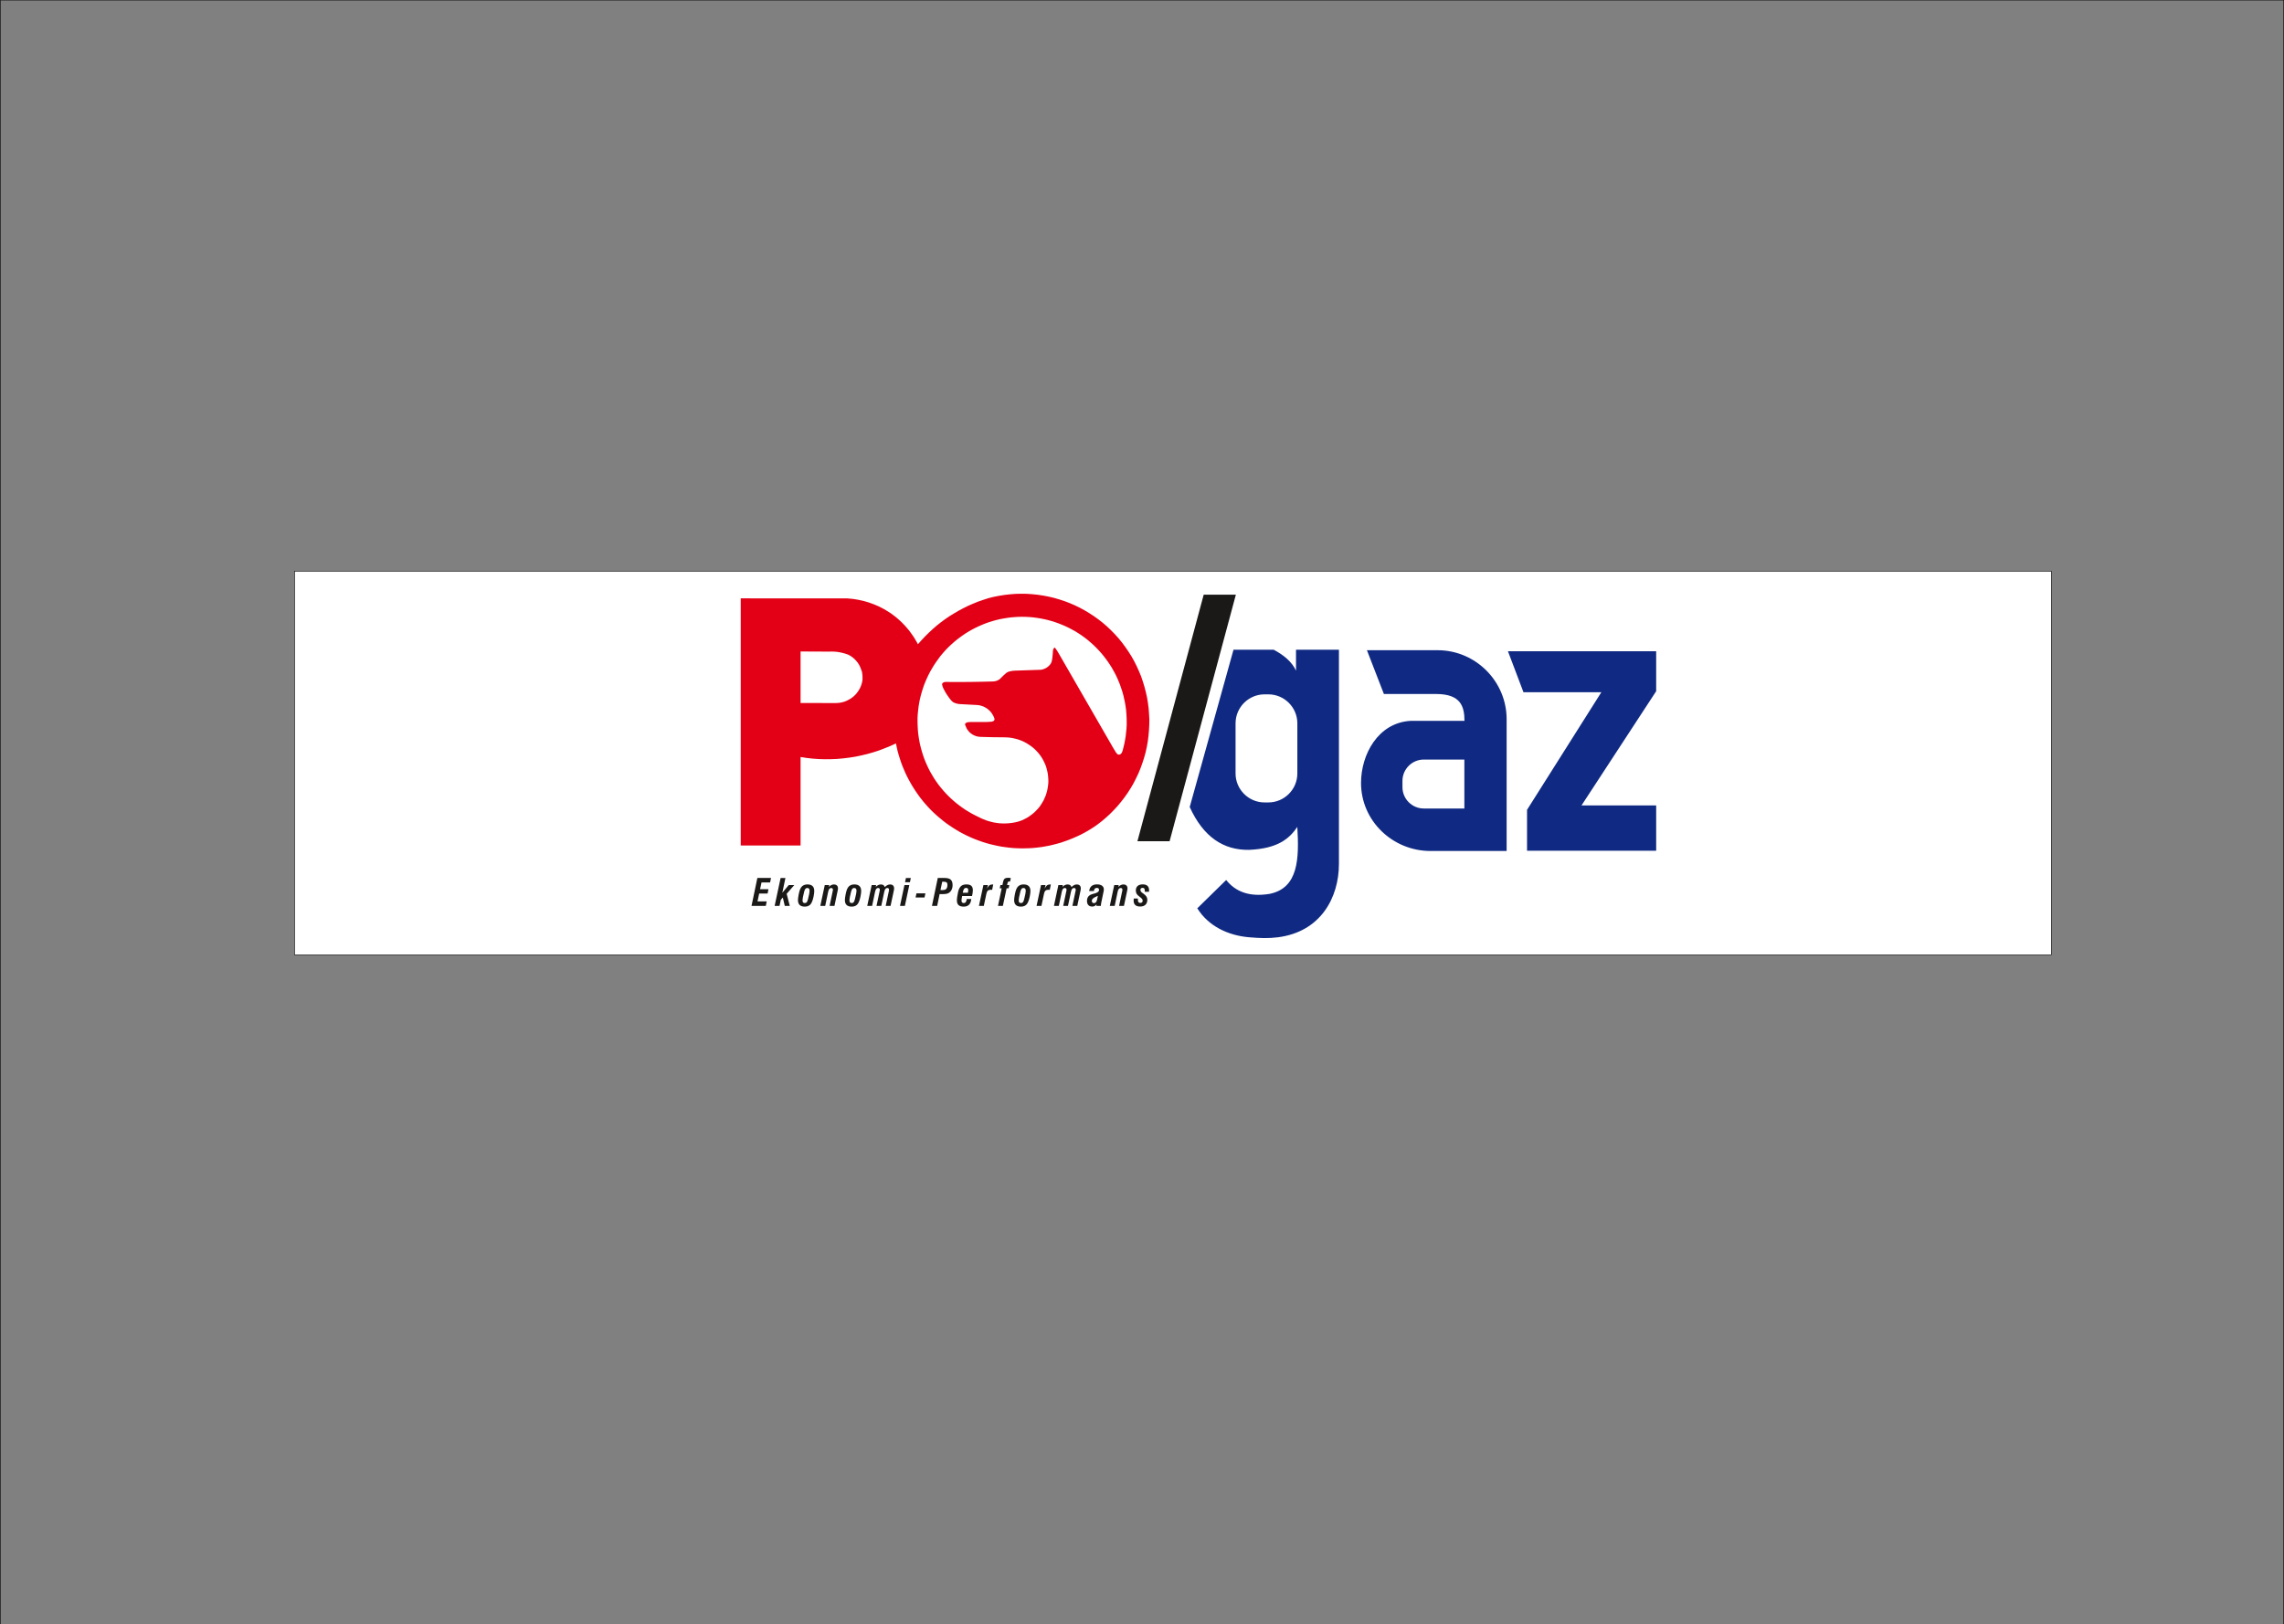
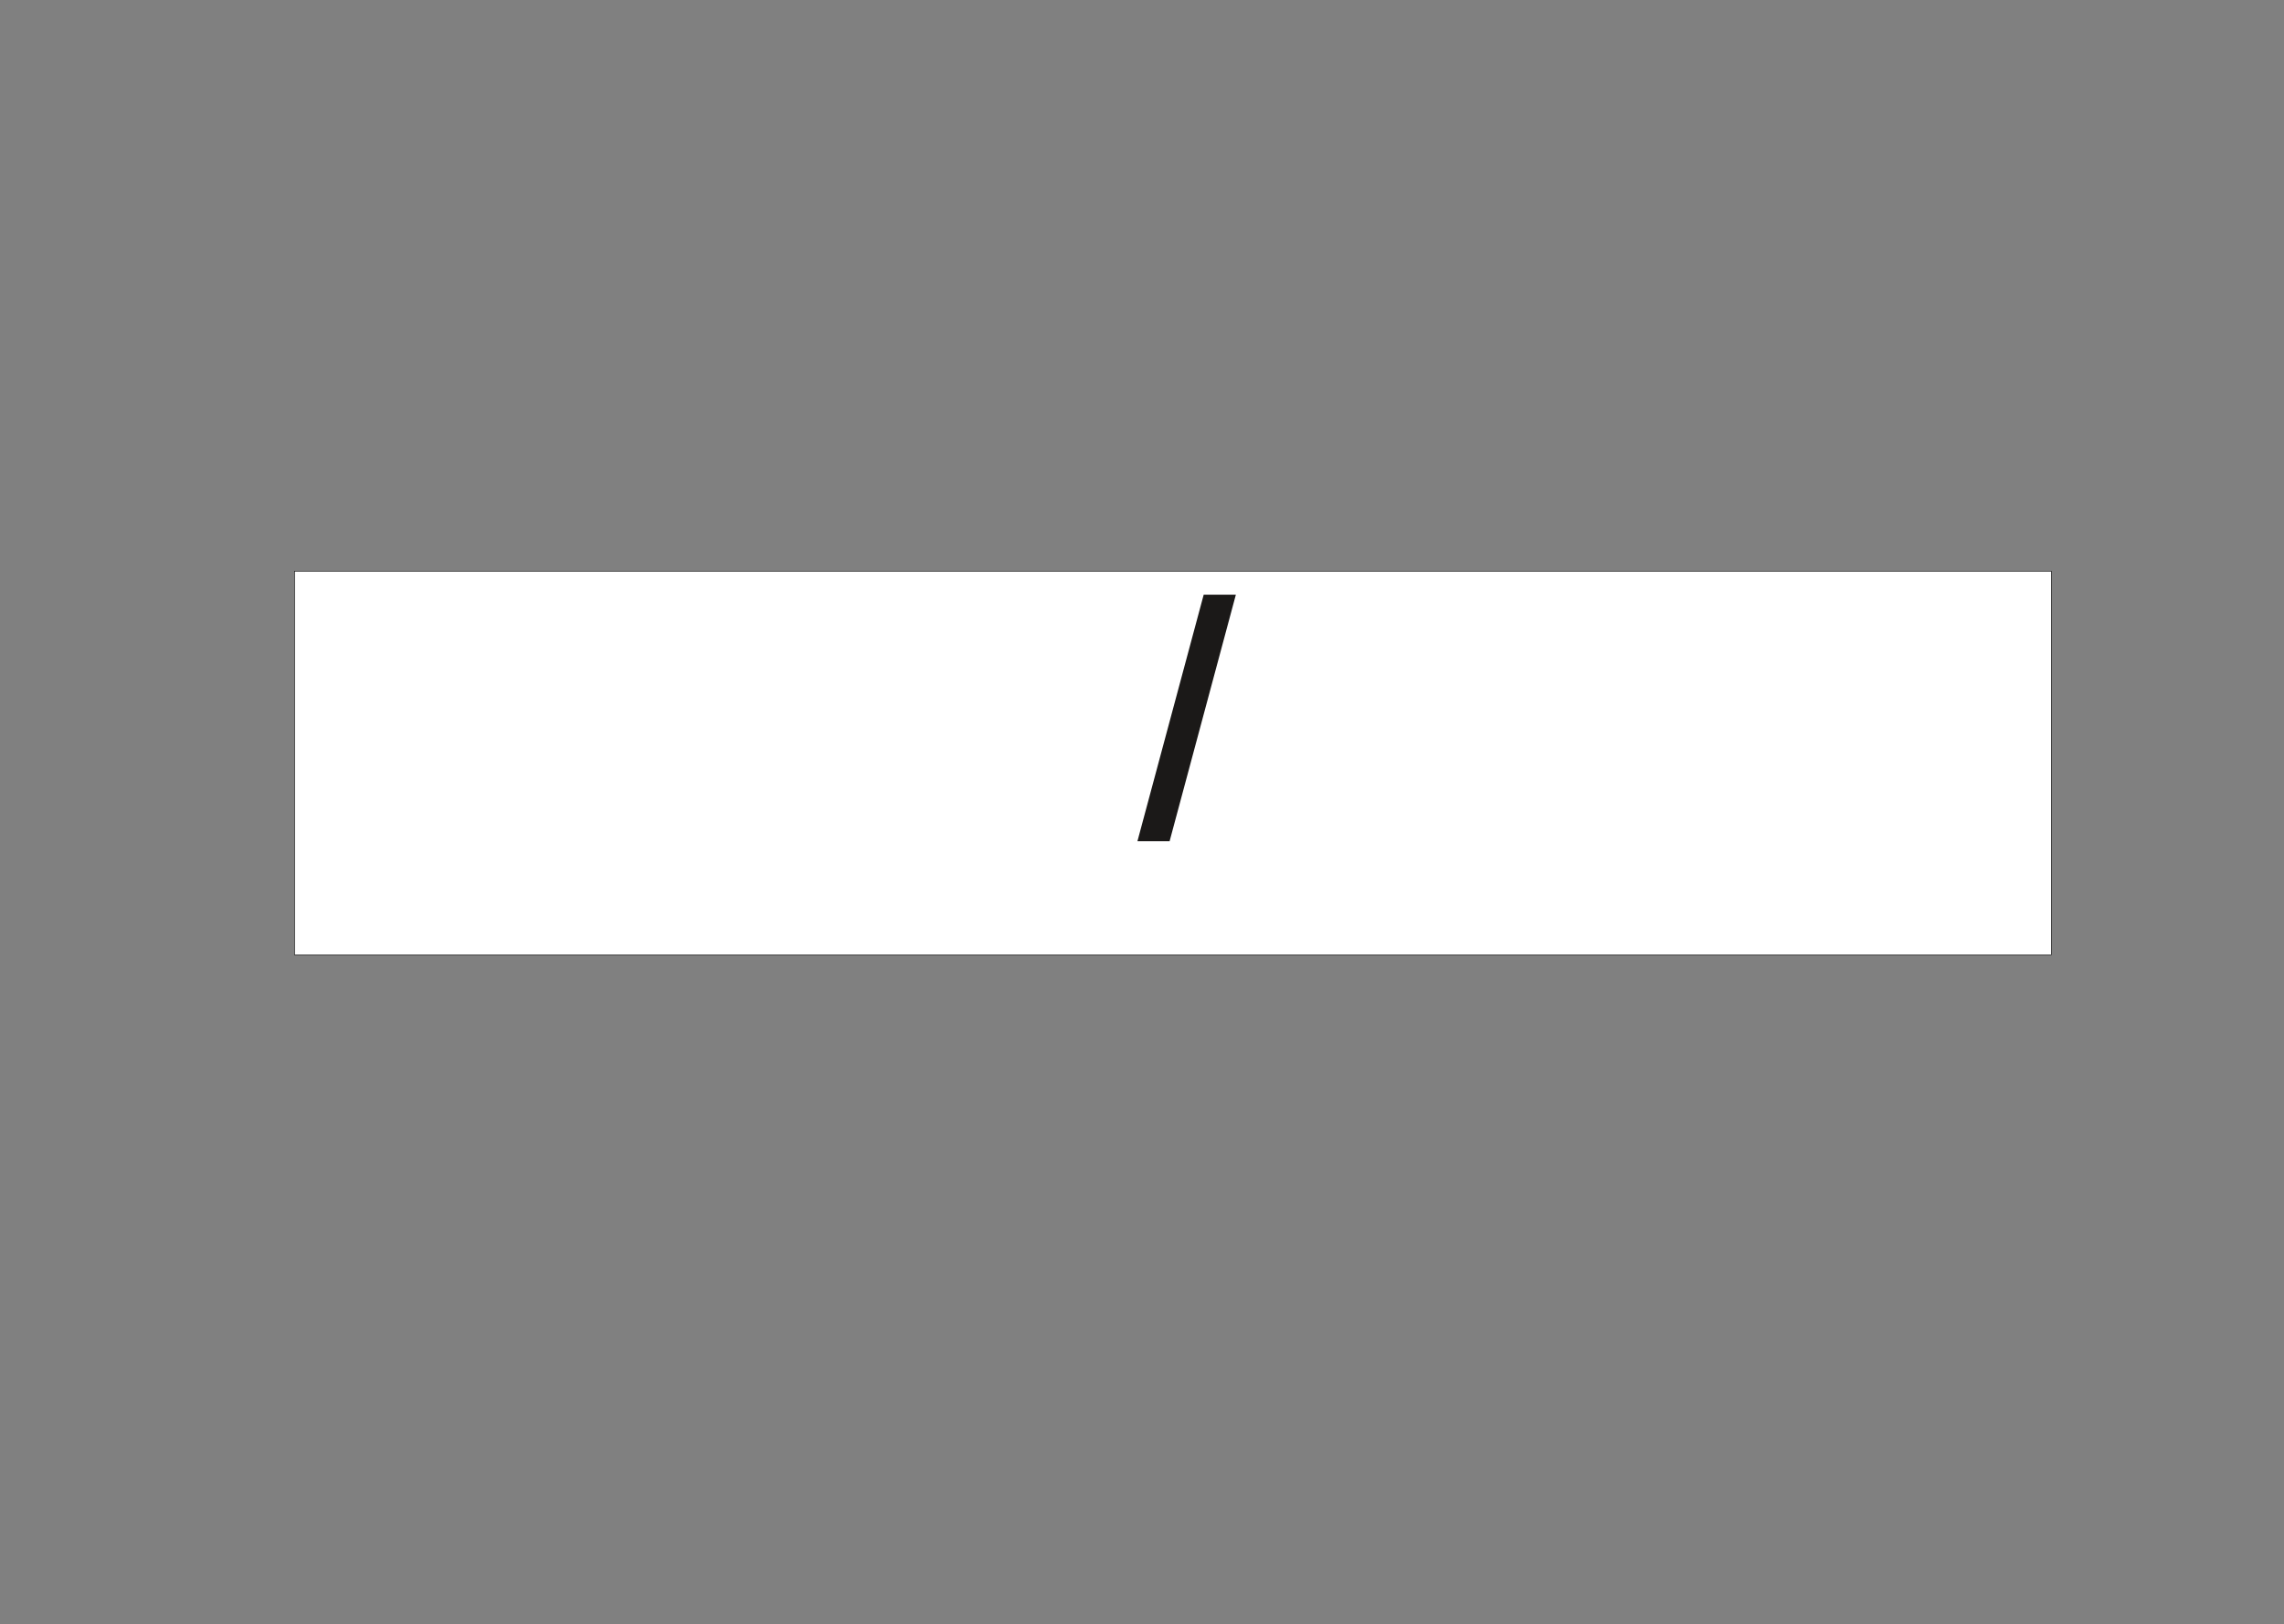
<svg xmlns="http://www.w3.org/2000/svg" width="835.4pt" height="594.2pt" viewBox="0 0 835.4 594.2" version="1.1">
  <rect x="0" y="0" width="835.4" height="594.2" fill="#808080" stroke="none" />
  <defs>
    <clipPath id="clip1">
-       <path d="M 0 0 L 835.398 0 L 835.398 594.199 L 0 594.199 Z M 0 0 " />
-     </clipPath>
+       </clipPath>
  </defs>
  <g id="surface1">
    <path style="fill-rule:evenodd;fill:rgb(100%,100%,100%);fill-opacity:1;stroke-width:2;stroke-linecap:butt;stroke-linejoin:miter;stroke:rgb(0%,0%,0%);stroke-opacity:1;stroke-miterlimit:4;" d="M 1077.227 2448.797 L 7502.891 2448.797 L 7502.891 3852.547 L 1077.227 3852.547 Z M 1077.227 2448.797 " transform="matrix(0.1,0,0,-0.1,0,594.2)" />
-     <path style=" stroke:none;fill-rule:evenodd;fill:rgb(6.273%,16.479%,51.367%);fill-opacity:1;" d="M 489.73 237.699 L 474.031 237.699 L 474.031 245.348 C 472.453 242 469.48 239.629 465.875 237.699 L 451.168 237.699 L 435.152 295.238 C 440.117 306.191 447.496 311.074 456.871 310.918 C 467.414 310.457 471.582 306.805 474.512 302.539 C 475.199 314.125 474.926 324.902 464.367 327.02 C 457.102 328.223 451.961 326.309 448.488 321.945 C 444.969 325.398 441.445 328.848 437.926 332.301 C 441.859 338.648 448.922 342.223 456.871 342.898 C 460.77 343.23 463.957 343.352 467.457 342.898 C 483.145 340.867 489.73 328.301 489.73 316.047 C 489.73 289.93 489.73 263.812 489.73 237.699 Z M 462.512 254.027 L 463.926 254.027 C 469.75 254.027 474.516 258.793 474.516 264.617 L 474.516 282.977 C 474.516 288.801 469.75 293.566 463.926 293.566 L 462.512 293.566 C 456.688 293.566 451.922 288.801 451.922 282.977 L 451.922 264.617 C 451.922 258.793 456.688 254.027 462.512 254.027 Z M 551.066 311.336 L 523.254 311.336 C 509.371 311.336 497.812 300.32 497.812 286.438 C 497.812 276.02 504.039 264.41 515.926 263.723 C 523.082 263.723 528.492 263.723 535.648 263.723 C 535.633 258.434 534.277 253.934 525.371 253.898 C 518.973 253.898 512.574 253.898 506.176 253.898 L 499.969 237.879 L 525.824 237.879 C 539.707 237.879 551.066 249.238 551.066 263.121 Z M 535.609 277.879 L 520.77 277.879 C 516.477 277.879 512.965 281.391 512.965 285.68 L 512.965 287.984 C 512.965 292.277 516.477 295.789 520.77 295.789 L 535.609 295.789 Z M 557.223 253.238 L 551.551 238.262 L 605.766 238.262 L 605.766 252.875 L 578.449 294.672 L 605.766 294.672 L 605.766 311.246 L 558.531 311.246 L 558.531 296.273 L 585.719 253.238 Z M 557.223 253.238 " />
-     <path style=" stroke:none;fill-rule:evenodd;fill:rgb(89.062%,0%,8.617%);fill-opacity:1;" d="M 361.465 218.859 L 363.438 218.359 L 365.41 217.973 L 367.418 217.652 L 369.426 217.426 L 371.438 217.266 L 373.48 217.219 L 375.492 217.242 L 377.5 217.379 L 379.512 217.586 L 381.52 217.883 L 383.527 218.27 L 385.465 218.723 L 387.438 219.293 L 389.336 219.91 L 391.238 220.637 L 393.102 221.438 L 394.926 222.324 L 396.68 223.281 L 398.434 224.332 L 400.113 225.426 L 401.758 226.609 L 403.367 227.863 L 404.898 229.184 L 406.363 230.574 L 407.785 232.031 L 409.137 233.535 L 410.418 235.109 L 411.621 236.727 L 412.754 238.391 L 413.852 240.121 L 414.836 241.875 L 415.75 243.699 L 416.59 245.547 L 417.359 247.414 L 418.016 249.328 L 418.602 251.266 L 419.113 253.227 L 419.551 255.207 L 419.879 257.211 L 420.133 259.219 L 420.281 261.246 L 420.391 263.273 L 420.355 265.301 L 420.242 267.332 L 420.062 269.336 L 419.805 271.34 L 419.441 273.348 L 419.004 275.328 L 418.453 277.289 L 417.832 279.203 L 417.141 281.117 L 416.371 282.984 L 415.496 284.809 L 414.582 286.609 L 413.559 288.363 L 412.461 290.07 L 411.293 291.734 L 410.051 293.332 L 408.773 294.879 L 407.383 296.383 L 405.961 297.82 L 404.461 299.188 L 402.926 300.484 L 401.32 301.715 L 400.113 302.559 L 398.871 303.355 L 397.594 304.109 L 396.316 304.816 L 395 305.5 L 393.648 306.113 L 392.297 306.707 L 390.945 307.254 L 389.559 307.754 L 388.168 308.234 L 386.742 308.645 L 385.32 309.008 L 383.895 309.352 L 382.434 309.625 L 381.008 309.875 L 379.547 310.059 L 378.051 310.215 L 376.586 310.309 L 375.125 310.352 L 373.664 310.375 L 372.168 310.332 L 370.707 310.262 L 369.246 310.125 L 367.781 309.941 L 366.32 309.738 L 364.898 309.465 L 363.438 309.145 L 362.012 308.805 L 360.586 308.395 L 359.199 307.961 L 357.809 307.461 L 356.422 306.934 L 355.07 306.367 L 353.719 305.75 L 352.402 305.09 L 351.125 304.406 L 349.844 303.652 L 348.605 302.879 L 347.363 302.059 L 346.156 301.215 L 344.988 300.328 L 343.855 299.391 L 342.723 298.434 L 341.625 297.434 L 340.566 296.406 L 339.543 295.336 L 338.559 294.242 L 337.605 293.125 L 336.695 291.965 L 335.816 290.777 L 334.977 289.57 L 334.172 288.34 L 333.406 287.086 L 332.676 285.789 L 331.98 284.488 L 331.324 283.168 L 330.738 281.824 L 330.156 280.457 L 329.645 279.09 L 329.168 277.676 L 328.73 276.262 L 328.328 274.852 L 328 273.414 L 327.707 271.98 L 325.66 272.914 L 323.578 273.758 L 321.496 274.555 L 319.379 275.238 L 317.223 275.852 L 315.031 276.375 L 312.84 276.832 L 310.645 277.176 L 308.418 277.449 L 306.188 277.652 L 303.961 277.742 L 301.73 277.766 L 299.469 277.699 L 297.238 277.539 L 295.012 277.289 L 292.816 276.945 L 292.816 309.328 L 270.934 309.328 L 270.934 218.906 L 309.953 218.93 L 311.961 219.113 L 313.934 219.43 L 315.906 219.863 L 317.844 220.434 L 319.707 221.117 L 321.57 221.914 L 322.445 222.371 L 323.359 222.848 L 324.199 223.352 L 325.078 223.898 L 325.918 224.445 L 326.719 225.035 L 327.523 225.652 L 328.293 226.289 L 329.059 226.973 L 329.789 227.656 L 330.484 228.363 L 331.176 229.094 L 332.492 230.641 L 333.078 231.441 L 333.66 232.262 L 334.246 233.102 L 334.758 233.945 L 335.27 234.812 L 335.746 235.699 L 337.023 234.242 L 338.375 232.809 L 339.762 231.441 L 341.188 230.117 L 342.648 228.844 L 344.184 227.633 L 345.754 226.473 L 347.363 225.379 L 349.043 224.352 L 350.723 223.371 L 352.441 222.461 L 354.191 221.594 L 355.984 220.82 L 357.773 220.09 L 359.637 219.453 Z M 367.164 269.746 L 362.926 269.699 L 358.688 269.586 L 357.918 269.52 L 357.152 269.359 L 356.422 269.086 L 355.727 268.742 L 355.07 268.289 L 354.484 267.762 L 354.012 267.172 L 353.793 266.852 L 353.57 266.512 L 352.988 265.164 L 352.988 264.891 L 353.062 264.754 L 353.133 264.641 L 353.281 264.504 L 353.461 264.391 L 353.828 264.254 L 354.523 264.164 L 355.215 264.141 L 360.844 264.141 L 362.707 264.027 L 363.254 263.844 L 363.473 263.73 L 363.617 263.547 L 363.727 263.344 L 363.766 263.137 L 363.656 262.66 L 363.438 262.156 L 363.215 261.703 L 362.633 260.789 L 362.305 260.379 L 361.938 259.992 L 361.133 259.309 L 360.695 259.012 L 360.258 258.762 L 359.781 258.512 L 359.27 258.328 L 358.758 258.168 L 358.25 258.031 L 357.738 257.965 L 357.227 257.918 L 351.27 257.602 L 350.723 257.555 L 350.176 257.465 L 349.664 257.328 L 349.152 257.145 L 348.75 256.961 L 348.422 256.734 L 348.094 256.438 L 347.801 256.117 L 347.25 255.434 L 346.23 253.977 L 345.789 253.246 L 345.5 252.699 L 345.207 252.176 L 344.949 251.629 L 344.73 251.059 L 344.586 250.398 L 344.586 250.238 L 344.656 250.082 L 344.73 249.941 L 344.84 249.828 L 345.098 249.691 L 345.316 249.578 L 345.57 249.512 L 345.828 249.488 L 350.246 249.512 L 354.633 249.488 L 359.016 249.418 L 363.398 249.305 L 364.203 249.168 L 364.57 249.055 L 364.934 248.895 L 365.59 248.531 L 366.102 248.027 L 367.051 247.094 L 368.039 246.207 L 368.516 245.91 L 369.062 245.684 L 369.977 245.477 L 370.926 245.363 L 380.496 245.043 L 381.082 244.977 L 381.629 244.816 L 382.141 244.609 L 382.652 244.359 L 383.129 244.043 L 383.566 243.676 L 383.969 243.266 L 384.297 242.812 L 384.48 242.492 L 384.625 242.129 L 384.77 241.535 L 384.879 240.918 L 385.027 239.484 L 385.137 238.047 L 385.172 237.797 L 385.246 237.523 L 385.391 237.273 L 385.539 237.047 L 385.609 236.977 L 385.723 236.953 L 385.832 236.977 L 385.941 237.047 L 386.562 237.934 L 387.145 238.891 L 405.996 271.59 L 407.055 273.438 L 408.152 275.238 L 408.59 275.785 L 408.773 275.945 L 408.992 276.035 L 409.246 276.082 L 409.504 276.059 L 409.797 275.922 L 410.09 275.691 L 410.234 275.465 L 410.379 275.215 L 410.488 274.941 L 410.598 274.691 L 410.93 273.367 L 411.258 272.023 L 411.512 270.68 L 411.73 269.336 L 412.023 266.602 L 412.098 265.258 L 412.098 263.867 L 412.062 262.5 L 411.988 261.156 L 411.879 259.789 L 411.695 258.422 L 411.477 257.074 L 411.184 255.73 L 410.891 254.41 L 410.527 253.09 L 409.648 250.488 L 409.137 249.215 L 408.59 247.961 L 408.004 246.73 L 407.348 245.523 L 406.691 244.336 L 405.961 243.176 L 405.191 242.035 L 404.391 240.941 L 403.547 239.848 L 402.672 238.801 L 401.758 237.797 L 400.809 236.816 L 399.824 235.859 L 398.801 234.949 L 397.777 234.082 L 396.68 233.238 L 395.586 232.441 L 394.453 231.691 L 393.281 230.961 L 392.078 230.301 L 390.871 229.664 L 389.629 229.07 L 388.387 228.547 L 387.109 228.043 L 385.832 227.59 L 384.516 227.18 L 383.199 226.812 L 381.887 226.52 L 380.531 226.246 L 379.18 226.039 L 377.828 225.855 L 376.477 225.742 L 375.125 225.676 L 373.773 225.652 L 372.387 225.676 L 371.035 225.766 L 369.684 225.879 L 368.332 226.062 L 366.98 226.289 L 365.629 226.539 L 364.312 226.859 L 362.996 227.223 L 361.684 227.633 L 360.402 228.09 L 359.125 228.613 L 357.883 229.16 L 356.641 229.754 L 355.434 230.391 L 354.266 231.051 L 353.098 231.781 L 351.965 232.555 L 350.867 233.355 L 349.773 234.195 L 348.75 235.062 L 347.727 235.977 L 346.742 236.93 L 345.789 237.91 L 344.879 238.938 L 344 239.984 L 343.195 241.078 L 342.395 242.195 L 341.625 243.336 L 340.934 244.496 L 340.238 245.684 L 339.617 246.891 L 339.031 248.121 L 338.484 249.375 L 337.973 250.648 L 337.535 251.949 L 337.133 253.246 L 336.766 254.57 L 336.438 255.914 L 336.184 257.258 L 335.965 258.602 L 335.816 259.945 L 335.672 261.312 L 335.598 262.68 L 335.598 264.047 L 335.633 265.418 L 335.707 266.785 L 335.816 268.152 L 336 269.52 L 336.219 270.863 L 336.477 272.207 L 336.805 273.527 L 337.168 274.852 L 337.57 276.148 L 338.008 277.449 L 338.52 278.723 L 339.07 279.977 L 339.652 281.207 L 340.273 282.414 L 340.969 283.602 L 341.664 284.762 L 342.43 285.902 L 343.234 287.02 L 344.074 288.09 L 344.949 289.137 L 345.863 290.164 L 346.812 291.145 L 347.801 292.102 L 348.824 293.012 L 349.844 293.879 L 350.941 294.723 L 352.039 295.52 L 353.172 296.293 L 354.34 297 L 355.508 297.684 L 356.75 298.32 L 357.957 298.914 L 358.832 299.348 L 359.711 299.734 L 360.621 300.098 L 361.535 300.395 L 362.449 300.645 L 363.398 300.875 L 364.348 301.031 L 365.301 301.168 L 366.25 301.238 L 367.234 301.262 L 368.184 301.238 L 369.172 301.168 L 370.121 301.055 L 371.07 300.895 L 372.02 300.691 L 372.934 300.418 L 373.812 300.098 L 374.613 299.711 L 375.418 299.301 L 376.223 298.824 L 376.953 298.297 L 377.684 297.75 L 378.379 297.16 L 379.035 296.5 L 379.656 295.836 L 380.242 295.133 L 380.754 294.379 L 381.227 293.605 L 381.703 292.809 L 382.066 291.984 L 382.434 291.145 L 382.727 290.277 L 382.98 289.387 L 383.164 288.5 L 383.309 287.59 L 383.418 286.676 L 383.457 285.766 L 383.418 284.855 L 383.348 283.941 L 383.238 283.031 L 383.055 282.141 L 382.836 281.254 L 382.578 280.363 L 382.25 279.523 L 381.848 278.68 L 381.445 277.883 L 380.973 277.082 L 380.461 276.332 L 379.875 275.578 L 379.219 274.852 L 378.559 274.168 L 377.828 273.527 L 377.062 272.938 L 376.258 272.391 L 375.457 271.887 L 374.613 271.434 L 373.738 271.023 L 372.824 270.68 L 371.91 270.383 L 370.961 270.156 L 370.012 269.949 L 369.062 269.836 L 368.113 269.77 Z M 303.23 238.391 L 304.145 238.367 L 305.02 238.391 L 305.934 238.457 L 306.809 238.574 L 307.688 238.754 L 308.562 238.961 L 309.402 239.211 L 310.246 239.508 L 311.047 239.941 L 311.777 240.441 L 312.473 241.035 L 313.094 241.672 L 313.68 242.379 L 314.191 243.152 L 314.59 243.949 L 314.922 244.793 L 315.25 245.703 L 315.359 246.32 L 315.434 246.934 L 315.469 247.551 L 315.469 248.598 L 315.434 249.008 L 315.359 249.418 L 315.25 249.828 L 315.031 250.605 L 314.738 251.355 L 314.371 252.086 L 313.934 252.793 L 313.461 253.453 L 312.949 254.066 L 312.363 254.637 L 311.742 255.16 L 311.086 255.617 L 310.355 256.027 L 309.625 256.391 L 308.895 256.688 L 308.09 256.918 L 307.32 257.074 L 306.52 257.168 L 305.68 257.211 L 292.816 257.191 L 292.816 238.344 Z M 303.23 238.391 " />
    <path style=" stroke:none;fill-rule:evenodd;fill:rgb(10.594%,9.813%,9.424%);fill-opacity:1;" d="M 416.031 307.754 L 427.797 307.754 L 452.035 217.551 L 440.27 217.551 Z M 416.031 307.754 " />
-     <path style=" stroke:none;fill-rule:evenodd;fill:rgb(10.594%,9.813%,9.424%);fill-opacity:1;" d="M 274.875 331.43 L 277.016 321.199 L 282.004 321.199 L 281.676 322.832 L 278.535 322.832 L 278.004 325.32 L 281.078 325.32 L 280.754 326.898 L 277.68 326.898 L 277.066 329.781 L 280.43 329.781 L 280.102 331.43 Z M 283.332 331.43 L 285.512 321.227 L 287.277 321.227 L 286.148 326.602 L 288.488 323.812 L 290.516 323.812 L 287.73 326.992 L 288.875 331.43 L 287.047 331.43 L 286.328 328.367 L 285.594 329.184 L 285.113 331.43 Z M 291.867 329.266 C 291.867 329.047 291.887 328.773 291.93 328.449 C 291.973 328.125 292.031 327.75 292.113 327.324 C 292.254 326.602 292.391 326.051 292.523 325.672 C 292.656 325.289 292.82 324.953 293.008 324.664 C 293.246 324.309 293.562 324.035 293.949 323.848 C 294.336 323.66 294.785 323.562 295.293 323.562 C 296.141 323.562 296.773 323.762 297.195 324.164 C 297.613 324.559 297.824 325.156 297.824 325.949 C 297.824 326.199 297.805 326.492 297.766 326.824 C 297.727 327.156 297.668 327.523 297.586 327.922 C 297.461 328.527 297.324 329.047 297.172 329.477 C 297.02 329.906 296.848 330.27 296.656 330.574 C 296.43 330.934 296.121 331.211 295.734 331.402 C 295.344 331.594 294.891 331.688 294.371 331.688 C 293.531 331.688 292.906 331.488 292.488 331.086 C 292.074 330.688 291.867 330.078 291.867 329.266 Z M 295.254 324.871 C 294.98 324.871 294.762 324.965 294.598 325.152 C 294.434 325.336 294.277 325.688 294.137 326.207 C 293.953 326.91 293.805 327.547 293.699 328.129 C 293.594 328.707 293.539 329.137 293.539 329.414 C 293.539 329.758 293.609 330.004 293.742 330.152 C 293.879 330.305 294.094 330.379 294.398 330.379 C 294.676 330.379 294.898 330.285 295.062 330.098 C 295.223 329.906 295.375 329.555 295.512 329.039 C 295.699 328.355 295.848 327.727 295.953 327.152 C 296.059 326.574 296.109 326.141 296.109 325.848 C 296.109 325.512 296.043 325.266 295.906 325.109 C 295.77 324.953 295.551 324.871 295.254 324.871 Z M 301.824 331.43 L 300.039 331.43 L 301.664 323.812 L 303.305 323.812 L 303.16 324.461 C 303.461 324.164 303.77 323.941 304.07 323.797 C 304.375 323.648 304.684 323.578 305.004 323.578 C 305.488 323.578 305.855 323.703 306.117 323.953 C 306.375 324.203 306.504 324.559 306.504 325.02 C 306.504 325.117 306.496 325.234 306.477 325.367 C 306.457 325.504 306.418 325.695 306.367 325.949 L 305.211 331.43 L 303.43 331.43 L 304.559 326.109 C 304.602 325.93 304.625 325.801 304.637 325.723 C 304.648 325.645 304.652 325.574 304.652 325.508 C 304.652 325.305 304.602 325.148 304.492 325.039 C 304.387 324.926 304.23 324.871 304.027 324.871 C 303.742 324.871 303.508 324.98 303.332 325.199 C 303.16 325.414 303.02 325.77 302.91 326.258 Z M 309.027 329.266 C 309.027 329.047 309.047 328.773 309.09 328.449 C 309.133 328.125 309.191 327.75 309.273 327.324 C 309.414 326.602 309.551 326.051 309.684 325.672 C 309.82 325.289 309.98 324.953 310.168 324.664 C 310.406 324.309 310.723 324.035 311.109 323.848 C 311.496 323.66 311.945 323.562 312.457 323.562 C 313.301 323.562 313.934 323.762 314.355 324.164 C 314.773 324.559 314.984 325.156 314.984 325.949 C 314.984 326.199 314.965 326.492 314.926 326.824 C 314.887 327.156 314.828 327.523 314.746 327.922 C 314.625 328.527 314.484 329.047 314.332 329.477 C 314.18 329.906 314.008 330.27 313.816 330.574 C 313.59 330.934 313.281 331.211 312.895 331.402 C 312.504 331.594 312.051 331.688 311.531 331.688 C 310.695 331.688 310.066 331.488 309.652 331.086 C 309.234 330.688 309.027 330.078 309.027 329.266 Z M 312.414 324.871 C 312.141 324.871 311.922 324.965 311.758 325.152 C 311.594 325.336 311.441 325.688 311.301 326.207 C 311.113 326.91 310.965 327.547 310.859 328.129 C 310.754 328.707 310.699 329.137 310.699 329.414 C 310.699 329.758 310.77 330.004 310.902 330.152 C 311.039 330.305 311.258 330.379 311.559 330.379 C 311.836 330.379 312.059 330.285 312.223 330.098 C 312.387 329.906 312.535 329.555 312.672 329.039 C 312.859 328.355 313.008 327.727 313.113 327.152 C 313.219 326.574 313.273 326.141 313.273 325.848 C 313.273 325.512 313.203 325.266 313.066 325.109 C 312.93 324.953 312.711 324.871 312.414 324.871 Z M 318.98 331.43 L 317.203 331.43 L 318.824 323.812 L 320.465 323.812 L 320.316 324.461 C 320.617 324.168 320.922 323.949 321.23 323.801 C 321.539 323.652 321.852 323.578 322.164 323.578 C 322.566 323.578 322.887 323.656 323.117 323.812 C 323.352 323.965 323.516 324.207 323.613 324.535 C 323.945 324.207 324.266 323.965 324.578 323.812 C 324.891 323.656 325.211 323.578 325.539 323.578 C 326.023 323.578 326.391 323.703 326.645 323.949 C 326.898 324.195 327.027 324.555 327.027 325.02 C 327.027 325.133 327.016 325.266 326.996 325.418 C 326.977 325.566 326.945 325.746 326.898 325.949 L 325.73 331.43 L 323.953 331.43 L 325.082 326.109 C 325.121 325.93 325.148 325.801 325.156 325.723 C 325.168 325.645 325.172 325.574 325.172 325.508 C 325.172 325.305 325.121 325.148 325.016 325.039 C 324.91 324.926 324.754 324.871 324.551 324.871 C 324.262 324.871 324.031 324.98 323.855 325.199 C 323.68 325.414 323.539 325.77 323.434 326.258 L 322.332 331.43 L 320.59 331.43 L 321.719 326.109 C 321.758 325.93 321.785 325.801 321.797 325.723 C 321.809 325.645 321.812 325.574 321.812 325.508 C 321.812 325.305 321.758 325.148 321.652 325.039 C 321.547 324.926 321.391 324.871 321.188 324.871 C 320.898 324.871 320.668 324.98 320.492 325.199 C 320.32 325.414 320.18 325.77 320.07 326.258 Z M 331.035 322.746 L 331.348 321.227 L 333.141 321.227 L 332.816 322.746 Z M 329.184 331.43 L 330.805 323.812 L 332.586 323.812 L 330.965 331.43 Z M 338.152 328.355 L 334.879 328.355 L 335.207 326.82 L 338.48 326.82 Z M 342.777 331.43 L 340.871 331.43 L 343.008 321.199 L 345.445 321.199 C 346.508 321.199 347.27 321.402 347.73 321.812 C 348.191 322.223 348.422 322.895 348.422 323.824 C 348.422 324.281 348.355 324.715 348.223 325.109 C 348.09 325.508 347.898 325.859 347.645 326.16 C 347.352 326.508 346.988 326.758 346.551 326.902 C 346.117 327.043 345.465 327.117 344.602 327.117 C 344.449 327.117 344.18 327.109 343.801 327.09 C 343.746 327.09 343.703 327.09 343.672 327.09 Z M 343.984 325.621 L 344.816 325.621 C 345.426 325.621 345.863 325.469 346.129 325.168 C 346.395 324.863 346.531 324.371 346.531 323.688 C 346.531 323.293 346.438 323.008 346.254 322.84 C 346.07 322.672 345.758 322.586 345.32 322.586 L 344.629 322.586 Z M 354.027 326.613 C 354.066 326.406 354.098 326.215 354.117 326.047 C 354.137 325.879 354.145 325.738 354.145 325.621 C 354.145 325.363 354.082 325.168 353.953 325.039 C 353.824 324.91 353.633 324.844 353.383 324.844 C 353.043 324.844 352.777 324.977 352.59 325.238 C 352.398 325.496 352.25 325.957 352.133 326.613 Z M 353.59 328.898 L 355.25 328.898 C 355.172 329.828 354.902 330.523 354.441 330.988 C 353.977 331.453 353.324 331.688 352.473 331.688 C 351.637 331.688 351.012 331.5 350.605 331.129 C 350.199 330.758 349.996 330.191 349.996 329.43 C 349.996 329.262 350.004 329.07 350.023 328.859 C 350.039 328.652 350.062 328.43 350.094 328.199 C 350.18 327.578 350.277 327.016 350.387 326.52 C 350.496 326.023 350.613 325.633 350.73 325.352 C 351 324.715 351.352 324.254 351.777 323.98 C 352.207 323.703 352.777 323.562 353.496 323.562 C 354.305 323.562 354.898 323.734 355.27 324.078 C 355.645 324.418 355.832 324.953 355.832 325.688 C 355.832 325.965 355.809 326.281 355.758 326.645 C 355.707 327.004 355.633 327.391 355.535 327.809 L 351.914 327.809 C 351.84 328.176 351.781 328.5 351.742 328.781 C 351.703 329.062 351.68 329.285 351.68 329.441 C 351.68 329.758 351.75 329.992 351.891 330.145 C 352.031 330.301 352.242 330.379 352.523 330.379 C 352.832 330.379 353.07 330.258 353.242 330.02 C 353.418 329.781 353.531 329.406 353.59 328.898 Z M 361.336 323.812 L 361.039 325.02 L 361.078 325.02 C 361.293 324.523 361.551 324.156 361.859 323.926 C 362.168 323.691 362.539 323.578 362.977 323.578 C 363.059 323.578 363.117 323.578 363.156 323.578 C 363.199 323.582 363.238 323.586 363.277 323.59 L 362.887 325.551 C 362.801 325.539 362.719 325.535 362.641 325.531 C 362.562 325.523 362.477 325.523 362.395 325.523 C 361.918 325.523 361.562 325.629 361.32 325.844 C 361.074 326.055 360.898 326.414 360.793 326.922 L 359.836 331.43 L 358.055 331.43 L 359.691 323.809 L 361.336 323.809 Z M 365.023 331.43 L 366.383 324.98 L 365.664 324.98 L 365.906 323.812 L 366.645 323.812 L 366.902 322.562 C 367.016 322.035 367.211 321.668 367.48 321.453 C 367.754 321.238 368.172 321.133 368.734 321.133 C 368.82 321.133 368.938 321.141 369.09 321.156 C 369.242 321.172 369.453 321.199 369.719 321.238 L 369.438 322.516 C 369.406 322.508 369.371 322.5 369.332 322.496 C 369.293 322.492 369.23 322.488 369.145 322.488 C 368.949 322.488 368.809 322.531 368.719 322.609 C 368.625 322.688 368.562 322.832 368.523 323.047 L 368.355 323.812 L 369.16 323.812 L 368.914 324.98 L 368.184 324.98 L 366.809 331.43 Z M 370.93 329.266 C 370.93 329.047 370.953 328.773 370.996 328.449 C 371.035 328.125 371.098 327.75 371.176 327.324 C 371.32 326.602 371.453 326.051 371.59 325.672 C 371.723 325.289 371.883 324.953 372.074 324.664 C 372.312 324.309 372.625 324.035 373.012 323.848 C 373.398 323.66 373.848 323.562 374.359 323.562 C 375.203 323.562 375.836 323.762 376.258 324.164 C 376.68 324.559 376.891 325.156 376.891 325.949 C 376.891 326.199 376.871 326.492 376.832 326.824 C 376.789 327.156 376.73 327.523 376.652 327.922 C 376.527 328.527 376.387 329.047 376.234 329.477 C 376.082 329.906 375.91 330.27 375.719 330.574 C 375.496 330.934 375.188 331.211 374.797 331.402 C 374.406 331.594 373.953 331.688 373.438 331.688 C 372.598 331.688 371.973 331.488 371.555 331.086 C 371.141 330.688 370.93 330.078 370.93 329.266 Z M 374.32 324.871 C 374.043 324.871 373.824 324.965 373.66 325.152 C 373.496 325.336 373.344 325.688 373.203 326.207 C 373.016 326.91 372.871 327.547 372.762 328.129 C 372.656 328.707 372.605 329.137 372.605 329.414 C 372.605 329.758 372.672 330.004 372.805 330.152 C 372.941 330.305 373.16 330.379 373.461 330.379 C 373.738 330.379 373.961 330.285 374.125 330.098 C 374.289 329.906 374.441 329.555 374.578 329.039 C 374.762 328.355 374.91 327.727 375.016 327.152 C 375.125 326.574 375.176 326.141 375.176 325.848 C 375.176 325.512 375.109 325.266 374.969 325.109 C 374.832 324.953 374.617 324.871 374.32 324.871 Z M 382.414 323.812 L 382.117 325.02 L 382.156 325.02 C 382.367 324.523 382.629 324.156 382.934 323.926 C 383.242 323.691 383.617 323.578 384.055 323.578 C 384.133 323.578 384.195 323.578 384.234 323.578 C 384.273 323.582 384.312 323.586 384.355 323.59 L 383.961 325.551 C 383.879 325.539 383.797 325.535 383.719 325.531 C 383.637 325.523 383.555 325.523 383.469 325.523 C 382.996 325.523 382.637 325.629 382.395 325.844 C 382.152 326.055 381.977 326.414 381.871 326.922 L 380.914 331.43 L 379.133 331.43 L 380.766 323.809 L 382.414 323.809 Z M 387.27 331.43 L 385.488 331.43 L 387.109 323.812 L 388.75 323.812 L 388.605 324.461 C 388.906 324.168 389.211 323.949 389.52 323.801 C 389.824 323.652 390.137 323.578 390.453 323.578 C 390.852 323.578 391.172 323.656 391.402 323.812 C 391.637 323.965 391.801 324.207 391.898 324.535 C 392.23 324.207 392.555 323.965 392.867 323.812 C 393.176 323.656 393.496 323.578 393.824 323.578 C 394.309 323.578 394.676 323.703 394.934 323.949 C 395.188 324.195 395.312 324.555 395.312 325.02 C 395.312 325.133 395.305 325.266 395.285 325.418 C 395.262 325.566 395.23 325.746 395.188 325.949 L 394.02 331.43 L 392.238 331.43 L 393.367 326.109 C 393.41 325.93 393.434 325.801 393.445 325.723 C 393.457 325.645 393.461 325.574 393.461 325.508 C 393.461 325.305 393.41 325.148 393.301 325.039 C 393.195 324.926 393.039 324.871 392.836 324.871 C 392.551 324.871 392.316 324.98 392.141 325.199 C 391.965 325.414 391.824 325.77 391.719 326.258 L 390.617 331.43 L 388.875 331.43 L 390.004 326.109 C 390.047 325.93 390.07 325.801 390.082 325.723 C 390.094 325.645 390.098 325.574 390.098 325.508 C 390.098 325.305 390.047 325.148 389.941 325.039 C 389.832 324.926 389.68 324.871 389.477 324.871 C 389.188 324.871 388.957 324.98 388.781 325.199 C 388.605 325.414 388.465 325.77 388.359 326.258 Z M 401.562 327.742 C 401.43 327.801 401.242 327.883 400.996 327.988 C 399.898 328.453 399.348 328.965 399.348 329.523 C 399.348 329.809 399.414 330.031 399.543 330.18 C 399.676 330.332 399.863 330.406 400.105 330.406 C 400.488 330.406 400.781 330.238 400.98 329.906 C 401.184 329.57 401.375 328.848 401.562 327.742 Z M 401.09 330.832 C 400.875 331.117 400.637 331.324 400.383 331.461 C 400.129 331.594 399.836 331.664 399.512 331.664 C 398.895 331.664 398.418 331.484 398.082 331.129 C 397.746 330.773 397.578 330.266 397.578 329.609 C 397.578 328.902 397.762 328.336 398.129 327.918 C 398.496 327.5 399.074 327.195 399.867 327.004 C 399.922 326.992 400 326.973 400.102 326.953 C 401.359 326.648 401.988 326.188 401.988 325.562 C 401.988 325.332 401.922 325.152 401.781 325.023 C 401.645 324.895 401.453 324.832 401.199 324.832 C 400.879 324.832 400.629 324.922 400.457 325.102 C 400.281 325.285 400.156 325.578 400.082 325.988 L 398.367 325.988 C 398.484 325.168 398.777 324.559 399.254 324.156 C 399.727 323.754 400.387 323.551 401.238 323.551 C 402.031 323.551 402.645 323.715 403.086 324.039 C 403.523 324.363 403.742 324.816 403.742 325.402 C 403.742 325.488 403.734 325.594 403.719 325.727 C 403.703 325.855 403.68 326 403.648 326.16 L 402.766 330.395 C 402.742 330.504 402.723 330.648 402.703 330.832 C 402.684 331.012 402.668 331.211 402.652 331.43 L 401.012 331.43 Z M 407.707 331.43 L 405.922 331.43 L 407.543 323.812 L 409.188 323.812 L 409.039 324.461 C 409.344 324.164 409.652 323.941 409.953 323.797 C 410.258 323.648 410.566 323.578 410.887 323.578 C 411.371 323.578 411.738 323.703 412 323.953 C 412.258 324.203 412.387 324.559 412.387 325.02 C 412.387 325.117 412.379 325.234 412.359 325.367 C 412.336 325.504 412.301 325.695 412.25 325.949 L 411.094 331.43 L 409.312 331.43 L 410.441 326.109 C 410.484 325.93 410.508 325.801 410.52 325.723 C 410.531 325.645 410.535 325.574 410.535 325.508 C 410.535 325.305 410.484 325.148 410.375 325.039 C 410.27 324.926 410.113 324.871 409.91 324.871 C 409.625 324.871 409.391 324.98 409.215 325.199 C 409.039 325.414 408.898 325.77 408.793 326.258 Z M 414.695 328.719 L 416.219 328.727 C 416.211 328.797 416.207 328.871 416.207 328.949 C 416.203 329.027 416.203 329.129 416.203 329.25 C 416.203 329.629 416.273 329.902 416.418 330.07 C 416.559 330.242 416.781 330.328 417.09 330.328 C 417.375 330.328 417.594 330.254 417.734 330.113 C 417.875 329.969 417.945 329.75 417.945 329.457 C 417.945 329.094 417.637 328.68 417.016 328.223 C 416.98 328.195 416.953 328.176 416.938 328.164 C 416.344 327.73 415.945 327.348 415.742 327.008 C 415.543 326.672 415.441 326.266 415.441 325.797 C 415.441 325.074 415.664 324.52 416.102 324.129 C 416.539 323.742 417.164 323.551 417.988 323.551 C 418.734 323.551 419.305 323.73 419.695 324.086 C 420.09 324.449 420.285 324.969 420.285 325.648 C 420.285 325.668 420.281 325.746 420.277 325.879 C 420.27 326.016 420.27 326.137 420.27 326.25 L 418.734 326.25 L 418.734 326.027 C 418.734 325.559 418.672 325.242 418.547 325.07 C 418.418 324.902 418.191 324.82 417.867 324.82 C 417.633 324.82 417.453 324.891 417.316 325.027 C 417.184 325.168 417.117 325.359 417.117 325.605 C 417.117 325.996 417.383 326.371 417.918 326.734 C 418.062 326.828 418.168 326.898 418.246 326.953 C 418.734 327.309 419.094 327.66 419.312 328.012 C 419.535 328.363 419.645 328.75 419.645 329.172 C 419.645 329.957 419.418 330.562 418.961 331 C 418.504 331.434 417.863 331.648 417.035 331.648 C 416.234 331.648 415.633 331.465 415.234 331.102 C 414.836 330.734 414.637 330.188 414.637 329.457 C 414.637 329.336 414.641 329.215 414.652 329.098 C 414.664 328.973 414.68 328.848 414.695 328.719 Z M 414.695 328.719 " />
    <g clip-path="url(#clip1)" clip-rule="nonzero">
-       <path style="fill:none;stroke-width:2;stroke-linecap:butt;stroke-linejoin:miter;stroke:rgb(0%,0%,0%);stroke-opacity:1;stroke-miterlimit:4;" d="M 1.836 -1.984 L 8353.008 -1.984 L 8353.008 5941.766 L 1.836 5941.766 Z M 1.836 -1.984 " transform="matrix(0.1,0,0,-0.1,0,594.2)" />
-     </g>
+       </g>
  </g>
</svg>